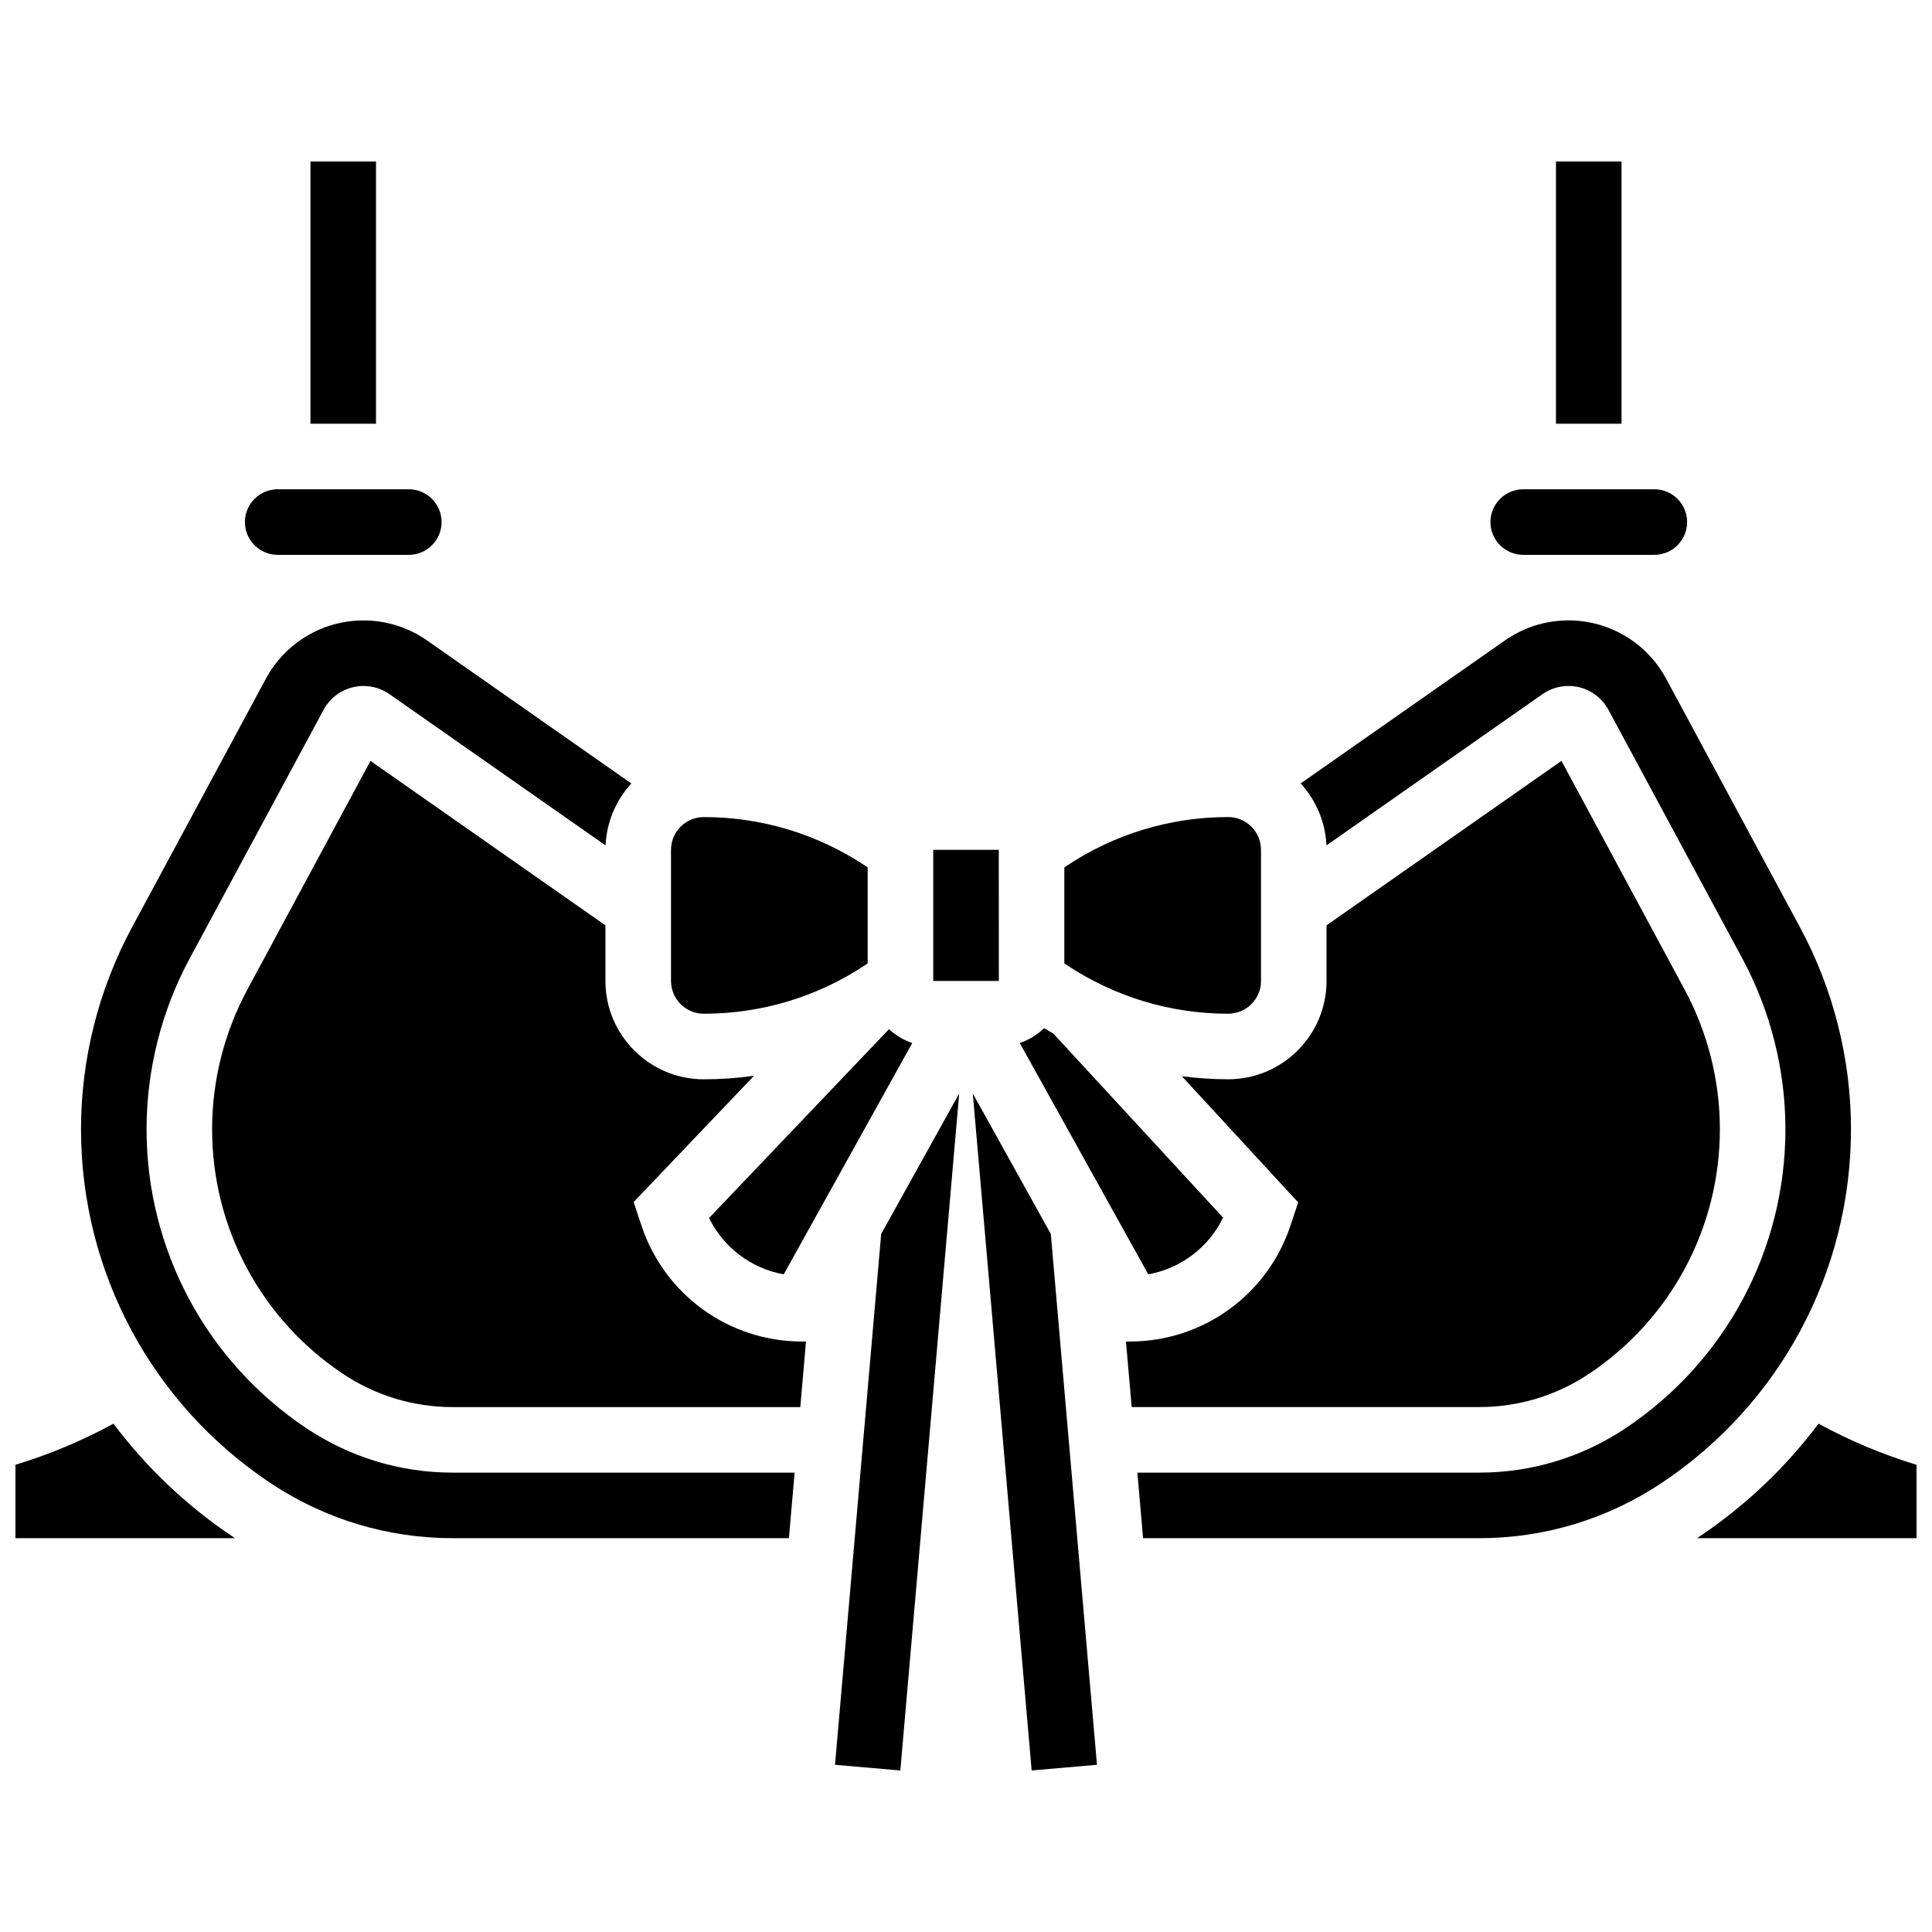
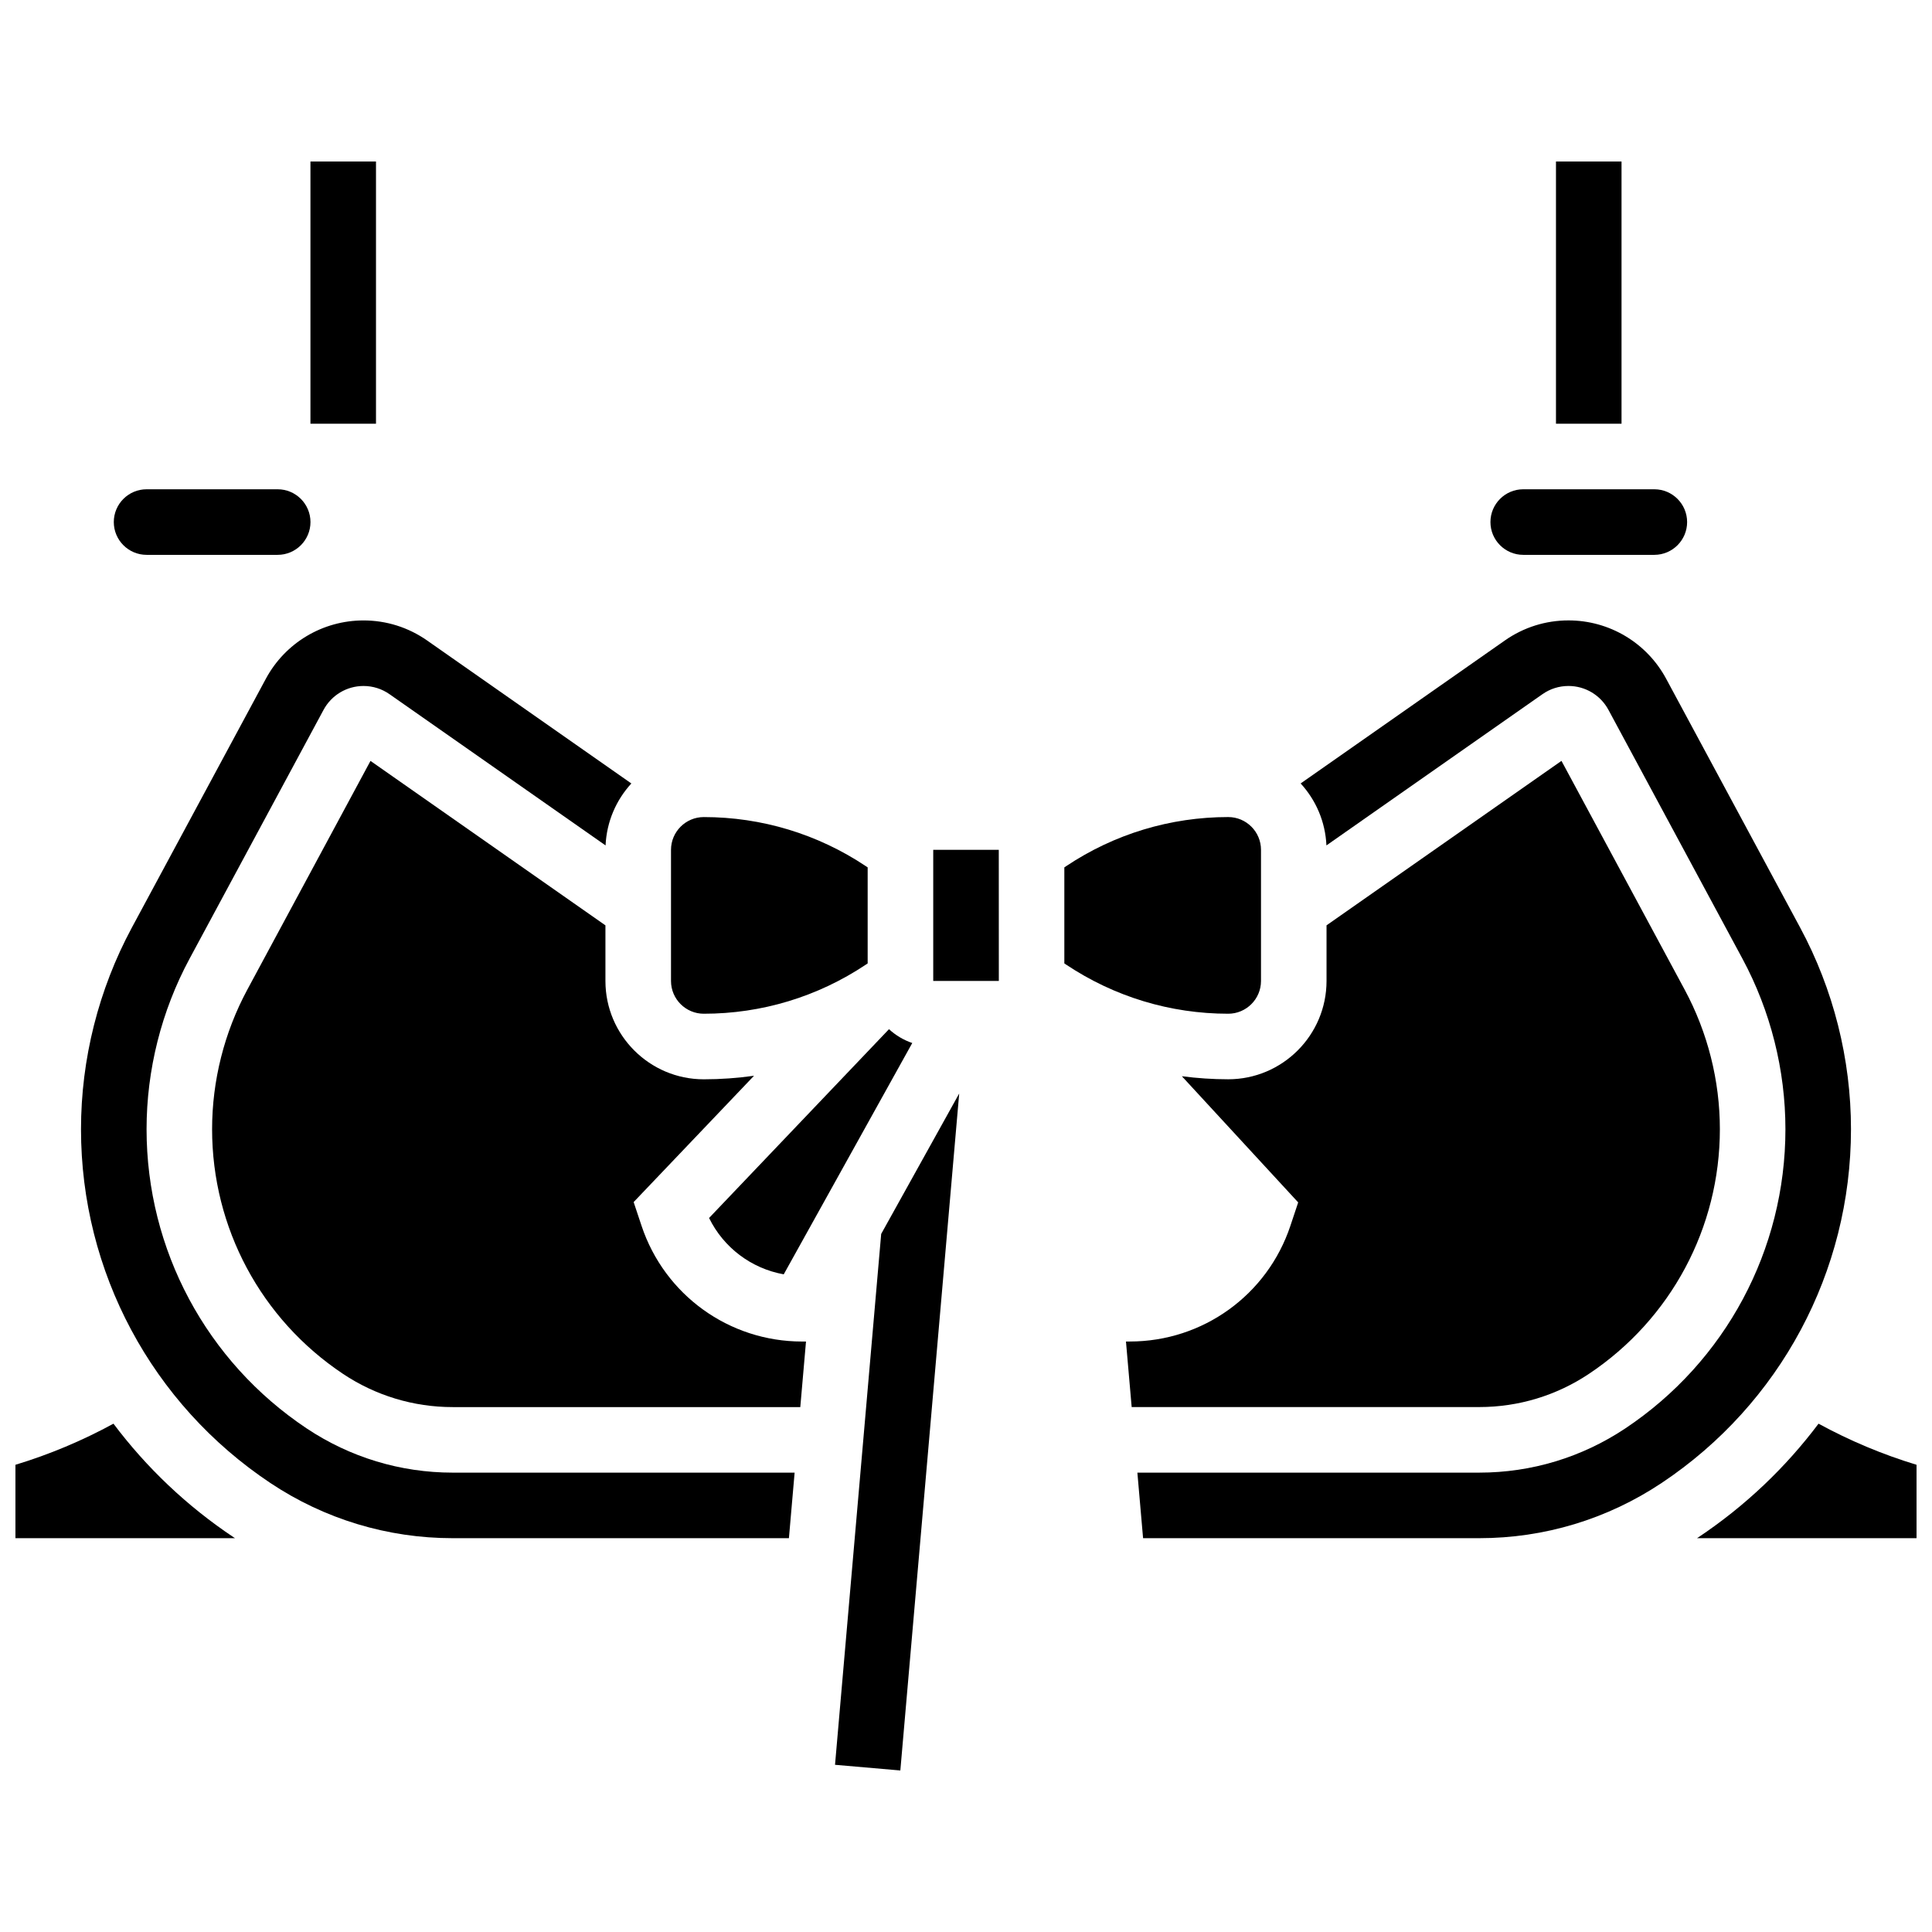
<svg xmlns="http://www.w3.org/2000/svg" width="800px" height="800px" version="1.1" viewBox="144 144 512 512">
  <defs>
    <clipPath id="b">
      <path d="m593 521h58.902v31h-58.902z" />
    </clipPath>
    <clipPath id="a">
      <path d="m148.09 521h58.906v31h-58.906z" />
    </clipPath>
  </defs>
  <path d="m365.29 611.69 17.309 1.504 15.602-179.41-20.676 37.215z" />
-   <path d="m401.8 433.79 15.598 179.4 17.309-1.504-12.234-140.69z" />
  <path d="m469.49 412.65c4.789 0 8.688-3.898 8.688-8.688v-34.746c0-4.789-3.898-8.688-8.688-8.688-15.328 0-30.172 4.492-42.922 12.996l-0.508 0.34v25.449l0.508 0.34c12.754 8.5 27.594 12.996 42.922 12.996z" />
-   <path d="m468.13 466.69-44.961-48.762c-0.832-0.469-1.656-0.953-2.473-1.445-1.82 1.746-4.016 3.098-6.453 3.926l34.059 61.301c8.602-1.543 15.988-7.109 19.828-15.02z" />
  <path d="m408.7 403.96-0.012-34.746h-17.371v34.746h17.371 0.012z" />
  <path d="m351.7 481.71 34.059-61.301c-2.312-0.785-4.402-2.043-6.168-3.664l-47.68 50.031c3.852 7.867 11.215 13.398 19.789 14.934z" />
  <path d="m547.67 291.04h34.746c4.789 0 8.688-3.898 8.688-8.688 0-4.789-3.898-8.688-8.688-8.688h-34.746c-4.789 0-8.688 3.898-8.688 8.688 0 4.789 3.898 8.688 8.688 8.688z" />
  <path d="m556.35 186.8h17.371v69.492h-17.371z" />
  <g clip-path="url(#b)">
    <path d="m625.93 521.29c-8.727 11.625-19.465 21.859-31.934 30.172-0.09 0.062-0.184 0.117-0.273 0.176l58.184-0.004v-19.449c-9.016-2.734-17.707-6.387-25.977-10.895z" />
  </g>
  <g clip-path="url(#a)">
    <path d="m174.07 521.29c-8.273 4.508-16.965 8.16-25.98 10.895v19.449h58.188c-0.09-0.059-0.184-0.113-0.273-0.176-12.469-8.309-23.207-18.543-31.934-30.168z" />
  </g>
-   <path d="m217.59 291.04h34.746c4.789 0 8.688-3.898 8.688-8.688 0-4.789-3.898-8.688-8.688-8.688h-34.746c-4.789 0-8.688 3.898-8.688 8.688 0 4.789 3.898 8.688 8.688 8.688z" />
+   <path d="m217.59 291.04c4.789 0 8.688-3.898 8.688-8.688 0-4.789-3.898-8.688-8.688-8.688h-34.746c-4.789 0-8.688 3.898-8.688 8.688 0 4.789 3.898 8.688 8.688 8.688z" />
  <path d="m225.28 522.55c-26.574-17.715-42.438-47.359-42.438-79.297 0-15.723 3.938-31.344 11.391-45.184l35.516-65.957c2.102-3.898 6.156-6.32 10.582-6.32 2.481 0 4.863 0.75 6.894 2.176l57.258 40.078c0.281-6.316 2.824-12.055 6.832-16.422l-54.129-37.891c-4.965-3.473-10.793-5.312-16.852-5.312-10.828 0-20.742 5.922-25.879 15.457l-35.516 65.957c-8.812 16.363-13.473 34.832-13.473 53.418 0 37.758 18.758 72.809 50.176 93.754 14.359 9.57 31.07 14.629 48.324 14.629h89.105l1.512-17.371h-90.617c-13.816 0-27.191-4.051-38.688-11.715z" />
  <path d="m634.53 443.25c0-18.586-4.656-37.059-13.469-53.422l-35.516-65.957c-5.133-9.535-15.051-15.457-25.879-15.457-6.059 0-11.887 1.836-16.852 5.312l-54.129 37.895c4.012 4.371 6.551 10.105 6.832 16.422l57.258-40.082c2.027-1.422 4.41-2.172 6.891-2.172 4.426 0 8.48 2.422 10.582 6.316l35.516 65.957c7.453 13.844 11.391 29.469 11.391 45.188 0 31.938-15.863 61.582-42.438 79.297-11.496 7.664-24.871 11.715-38.684 11.715h-90.617l1.512 17.371h89.105c17.254 0 33.965-5.059 48.32-14.633 31.418-20.941 50.176-55.988 50.176-93.75z" />
  <path d="m314.02 468.86-2.098-6.297 31.902-33.477c-4.387 0.617-8.836 0.941-13.32 0.941-14.367 0-26.059-11.691-26.059-26.059v-14.738l-62.262-43.582-32.66 60.656c-6.094 11.32-9.316 24.094-9.316 36.949 0 26.117 12.973 50.355 34.703 64.844 8.633 5.754 18.676 8.797 29.047 8.797h92.129l1.512-17.371-1.035-0.004c-19.332 0-36.426-12.32-42.543-30.66z" />
  <path d="m565.08 508.09c21.73-14.484 34.703-38.727 34.703-64.844 0-12.855-3.223-25.629-9.316-36.949l-32.66-60.656-62.262 43.582v14.738c0 14.367-11.691 26.059-26.059 26.059-4.129 0-8.227-0.281-12.281-0.809l30.828 33.438-2.066 6.199c-6.113 18.344-23.207 30.664-42.539 30.664h-1.035l1.512 17.371h92.129c10.371 0 20.414-3.039 29.047-8.793z" />
  <path d="m226.27 186.8h17.371v69.492h-17.371z" />
  <path d="m330.51 412.65c15.328 0 30.172-4.492 42.922-12.996l0.508-0.34v-25.449l-0.508-0.34c-12.754-8.5-27.594-12.992-42.922-12.992-4.789 0-8.688 3.898-8.688 8.688v34.746c0 4.785 3.898 8.684 8.688 8.684z" />
</svg>